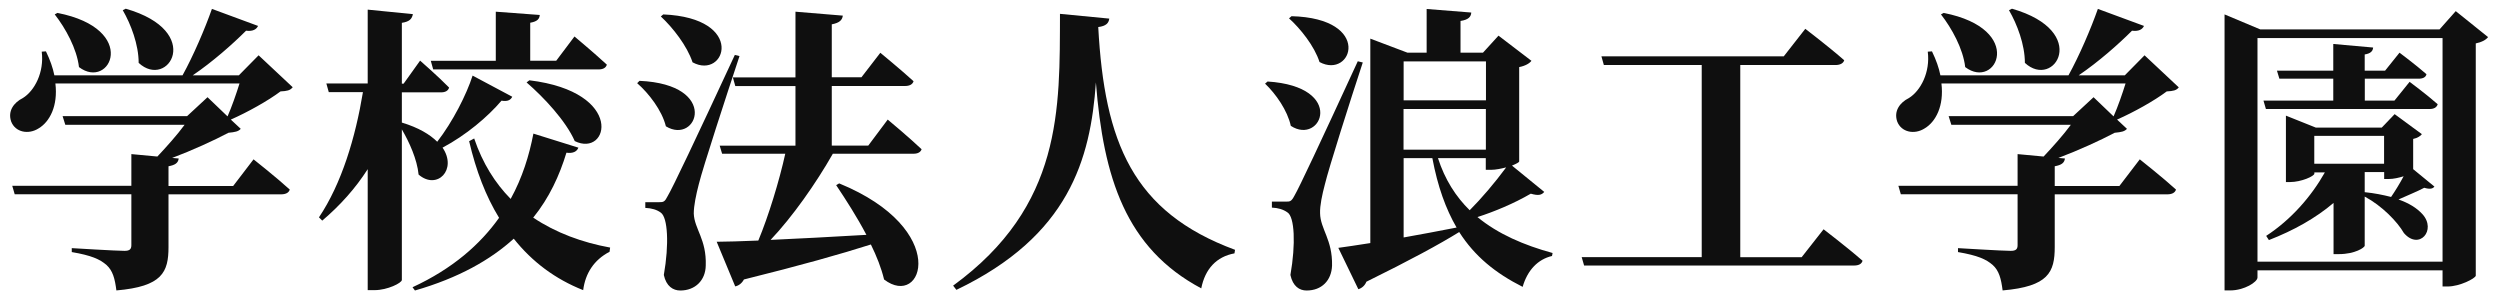
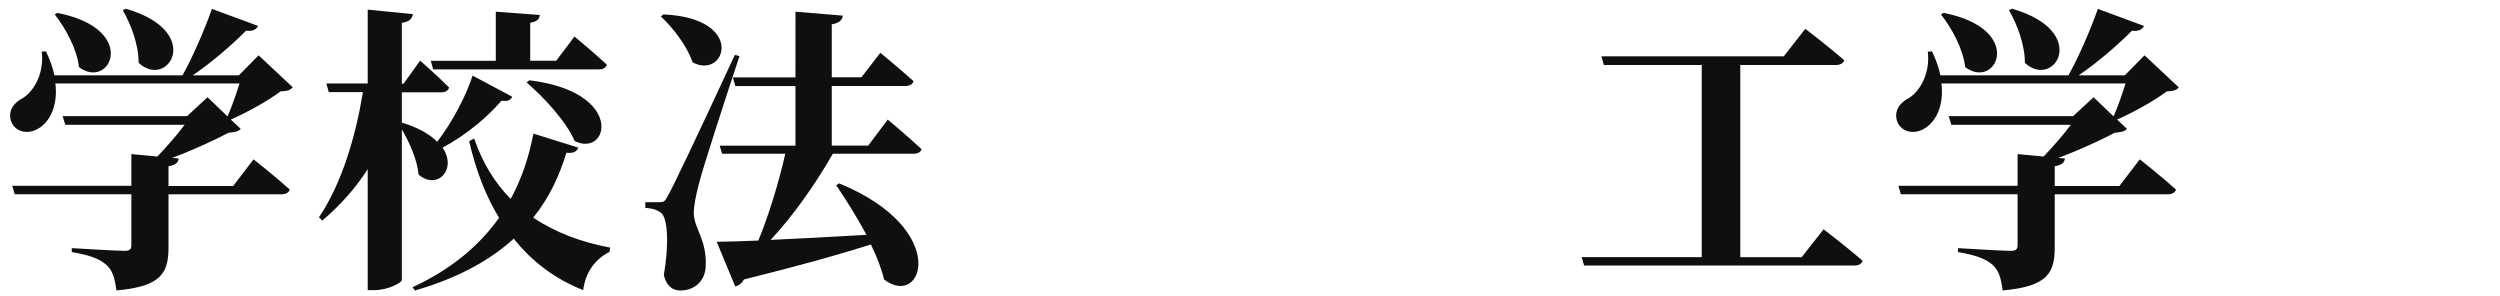
<svg xmlns="http://www.w3.org/2000/svg" version="1.1" viewBox="0 0 267.2 31.63">
  <defs>
    <style>
      .cls-1 {
        fill: #0f0f0f;
      }
    </style>
  </defs>
  <g>
    <g id="_レイヤー_1" data-name="レイヤー_1">
      <g>
        <path class="cls-1" d="M31.26,9.35c-.26.32-.58.38-1.28.42-1.31.99-3.55,2.24-5.31,3.01l1.06.99c-.26.29-.61.35-1.31.42-1.57.83-3.9,1.89-6.02,2.69l.7.06c-.06.48-.38.7-1.09.83v2.11h6.91l2.18-2.85s2.43,1.92,3.87,3.23c-.1.35-.45.51-.93.51h-12.03v5.63c0,2.69-.67,4.22-5.57,4.64-.16-1.25-.38-2.11-1.06-2.72-.7-.61-1.6-1.02-3.71-1.38v-.42s4.77.29,5.63.29c.54,0,.74-.16.74-.61v-5.44H1.57l-.26-.9h12.73v-3.39l2.78.26c.96-1.02,2.11-2.3,2.91-3.39H6.98l-.29-.93h13.31l2.18-2.02,2.14,2.05c.45-1.02.93-2.4,1.28-3.52H5.92c.29,2.4-.61,4.1-1.79,4.8-1.09.7-2.5.42-2.94-.74-.38-1.12.29-2.02,1.25-2.5,1.25-.77,2.3-2.75,2.02-4.96l.45-.03c.45.93.74,1.76.9,2.56h13.7c1.15-2.08,2.4-4.99,3.14-7.1l4.93,1.82c-.16.35-.54.61-1.28.51-1.44,1.44-3.58,3.33-5.7,4.77h4.93l2.11-2.14,3.65,3.42ZM6.14,1.38c8.8,1.73,5.63,8.32,2.3,5.79-.22-1.95-1.44-4.16-2.59-5.63l.29-.16ZM13.44.93c8.45,2.43,4.51,8.7,1.38,5.79,0-1.95-.83-4.13-1.7-5.63l.32-.16Z" />
        <path class="cls-1" d="M54.75,10.34c-.16.32-.45.54-1.15.42-1.47,1.73-3.78,3.68-6.3,5.02,1.6,2.34-.58,4.58-2.56,2.88-.16-1.63-.99-3.46-1.79-4.83v16.09c0,.32-1.54,1.09-2.91,1.09h-.74v-12.93c-1.31,2.05-2.94,3.87-4.86,5.5l-.35-.35c2.43-3.62,3.9-8.54,4.7-13.38h-3.65l-.26-.93h4.42V1.03l4.83.48c-.1.48-.32.8-1.18.93v6.5h.19l1.76-2.46s1.95,1.7,3.1,2.88c-.1.35-.42.51-.86.51h-4.19v3.23c1.79.54,3.01,1.28,3.78,2.05,1.66-2.14,3.14-5.06,3.78-7.07l4.26,2.27ZM61.82,15.78c-.16.42-.58.64-1.28.54-.74,2.43-1.82,4.8-3.55,6.94,2.43,1.63,5.25,2.66,8.22,3.2l-.06.45c-1.66.86-2.59,2.3-2.82,4.1-2.98-1.18-5.44-3.01-7.42-5.5-2.5,2.27-5.89,4.19-10.56,5.54l-.26-.35c4.29-1.98,7.23-4.58,9.25-7.42-1.41-2.3-2.46-5.02-3.2-8.19l.54-.29c.9,2.66,2.24,4.77,3.9,6.46,1.25-2.27,1.98-4.64,2.43-6.98l4.8,1.5ZM46.05,6.5h6.94V1.25l4.7.35c-.03.42-.26.7-1.02.83v4.06h2.78l1.95-2.59s2.14,1.79,3.46,3.01c-.1.35-.42.51-.9.51h-17.66l-.26-.93ZM56.57,8.58c10.3,1.25,8.48,8.29,4.86,6.5-.96-2.18-3.33-4.7-5.15-6.27l.29-.22Z" />
-         <path class="cls-1" d="M68.35,8.64c8.64.38,6.18,6.91,2.82,4.86-.42-1.7-1.82-3.52-3.07-4.61l.26-.26ZM79.04,5.99c-1.38,4.16-3.9,11.87-4.35,13.69-.29,1.12-.54,2.3-.54,3.14.06,1.66,1.38,2.75,1.28,5.57-.03,1.57-1.12,2.66-2.72,2.66-.77,0-1.5-.45-1.76-1.66.58-3.3.42-6.14-.32-6.66-.42-.32-.99-.48-1.66-.51v-.61h1.47c.48,0,.61-.03.93-.67q.77-1.28,7.17-15.07l.51.13ZM70.88,1.54c8.93.38,6.66,7.04,3.14,5.12-.58-1.76-2.11-3.71-3.39-4.9l.26-.22ZM89.02,16.42c-1.82,3.2-4.32,6.75-6.66,9.22,2.91-.13,6.5-.32,10.24-.54-.99-1.89-2.18-3.74-3.23-5.31l.32-.19c11.97,4.9,8.96,13.47,4.8,10.27-.29-1.22-.8-2.5-1.41-3.74-3.2,1.02-7.52,2.24-13.57,3.74-.22.42-.58.67-.93.74l-1.98-4.77c1.06,0,2.59-.06,4.45-.13,1.09-2.62,2.24-6.37,2.88-9.28h-6.75l-.26-.86h8.1v-6.37h-6.43l-.26-.93h6.69V1.25l5.06.42c-.06.45-.32.77-1.18.93v5.66h3.17l2.02-2.62s2.21,1.82,3.55,3.04c-.1.35-.45.51-.9.51h-7.84v6.37h3.9l2.08-2.78s2.27,1.89,3.62,3.17c-.1.32-.42.48-.86.48h-8.61Z" />
-         <path class="cls-1" d="M118.56,1.99c-.06.48-.35.8-1.18.9.67,12.32,3.68,19.77,14.62,23.81l-.06.38c-1.92.35-3.14,1.66-3.55,3.74-8.06-4.29-10.46-11.81-11.26-22.01-.58,8.22-2.88,16.41-14.91,22.17l-.35-.45c11.71-8.54,11.39-18.88,11.42-29.05l5.28.51Z" />
-         <path class="cls-1" d="M135.46,8.71c8.48.54,5.76,6.88,2.5,4.74-.35-1.63-1.6-3.42-2.75-4.51l.26-.22ZM145.66,6.66c-1.31,3.97-3.65,11.33-4.06,13.06-.29,1.09-.54,2.27-.51,3.07.03,1.7,1.34,2.82,1.28,5.6-.06,1.6-1.12,2.66-2.72,2.66-.77,0-1.47-.45-1.73-1.66.58-3.3.45-6.21-.32-6.69-.45-.32-.99-.48-1.66-.51v-.64h1.47c.48,0,.61,0,.96-.67q.7-1.18,6.75-14.33l.54.13ZM138.02,1.73c8.77.22,6.5,6.78,3.01,4.9-.54-1.7-2.05-3.58-3.26-4.67l.26-.22ZM165.05,20.51c-.29.35-.64.42-1.44.19-1.82,1.06-3.9,1.92-5.7,2.5,2.21,1.82,4.99,3.01,8.03,3.84l-.06.32c-1.5.35-2.62,1.5-3.14,3.3-2.91-1.47-5.12-3.26-6.78-5.86-2.11,1.31-5.31,3.04-9.92,5.31-.16.42-.51.7-.86.8l-2.14-4.42c.8-.1,1.98-.29,3.42-.51V4.13l3.97,1.5h2.05V.96l4.77.38c-.03.45-.29.77-1.15.9v3.39h2.4l1.66-1.82,3.52,2.69c-.19.26-.64.54-1.31.67v10.08c0,.1-.32.26-.77.45l3.46,2.82ZM150.02,6.56v4.16h8.8v-4.16h-8.8ZM158.81,11.65h-8.8v4.35h8.8v-4.35ZM150.02,25.38c1.76-.32,3.71-.67,5.66-1.06-1.15-1.98-2.02-4.38-2.59-7.42h-3.07v8.48ZM153.69,16.9c.74,2.3,1.92,4.13,3.39,5.57,1.25-1.25,2.69-2.94,3.9-4.58-.51.13-1.12.26-1.6.26h-.58v-1.25h-5.12Z" />
+         <path class="cls-1" d="M68.35,8.64l.26-.26ZM79.04,5.99c-1.38,4.16-3.9,11.87-4.35,13.69-.29,1.12-.54,2.3-.54,3.14.06,1.66,1.38,2.75,1.28,5.57-.03,1.57-1.12,2.66-2.72,2.66-.77,0-1.5-.45-1.76-1.66.58-3.3.42-6.14-.32-6.66-.42-.32-.99-.48-1.66-.51v-.61h1.47c.48,0,.61-.03.93-.67q.77-1.28,7.17-15.07l.51.13ZM70.88,1.54c8.93.38,6.66,7.04,3.14,5.12-.58-1.76-2.11-3.71-3.39-4.9l.26-.22ZM89.02,16.42c-1.82,3.2-4.32,6.75-6.66,9.22,2.91-.13,6.5-.32,10.24-.54-.99-1.89-2.18-3.74-3.23-5.31l.32-.19c11.97,4.9,8.96,13.47,4.8,10.27-.29-1.22-.8-2.5-1.41-3.74-3.2,1.02-7.52,2.24-13.57,3.74-.22.42-.58.67-.93.74l-1.98-4.77c1.06,0,2.59-.06,4.45-.13,1.09-2.62,2.24-6.37,2.88-9.28h-6.75l-.26-.86h8.1v-6.37h-6.43l-.26-.93h6.69V1.25l5.06.42c-.06.45-.32.77-1.18.93v5.66h3.17l2.02-2.62s2.21,1.82,3.55,3.04c-.1.35-.45.51-.9.51h-7.84v6.37h3.9l2.08-2.78s2.27,1.89,3.62,3.17c-.1.32-.42.48-.86.48h-8.61Z" />
        <path class="cls-1" d="M194.91,24.51s2.59,1.98,4.16,3.36c-.1.35-.42.51-.93.51h-28.83l-.26-.9h12.83V6.95h-10.46l-.26-.93h19.49l2.3-2.94s2.59,1.98,4.16,3.36c-.1.35-.48.51-.93.51h-10.18v20.54h6.56l2.34-2.98Z" />
        <path class="cls-1" d="M232.86,9.35c-.26.32-.58.38-1.28.42-1.31.99-3.55,2.24-5.31,3.01l1.06.99c-.26.29-.61.35-1.31.42-1.57.83-3.9,1.89-6.02,2.69l.7.06c-.06.48-.38.7-1.09.83v2.11h6.91l2.18-2.85s2.43,1.92,3.87,3.23c-.1.35-.45.51-.93.51h-12.03v5.63c0,2.69-.67,4.22-5.57,4.64-.16-1.25-.38-2.11-1.06-2.72-.7-.61-1.6-1.02-3.71-1.38v-.42s4.77.29,5.63.29c.54,0,.74-.16.74-.61v-5.44h-12.48l-.26-.9h12.74v-3.39l2.78.26c.96-1.02,2.11-2.3,2.91-3.39h-12.77l-.29-.93h13.31l2.18-2.02,2.14,2.05c.45-1.02.93-2.4,1.28-3.52h-19.68c.29,2.4-.61,4.1-1.79,4.8-1.09.7-2.5.42-2.94-.74-.38-1.12.29-2.02,1.25-2.5,1.25-.77,2.3-2.75,2.02-4.96l.45-.03c.45.93.74,1.76.9,2.56h13.69c1.15-2.08,2.4-4.99,3.14-7.1l4.93,1.82c-.16.35-.54.61-1.28.51-1.44,1.44-3.58,3.33-5.7,4.77h4.93l2.11-2.14,3.65,3.42ZM207.74,1.38c8.8,1.73,5.63,8.32,2.3,5.79-.22-1.95-1.44-4.16-2.59-5.63l.29-.16ZM215.04.93c8.45,2.43,4.51,8.7,1.38,5.79,0-1.95-.83-4.13-1.7-5.63l.32-.16Z" />
-         <path class="cls-1" d="M265.92,3.97c-.22.29-.67.54-1.31.67v24.83c-.06.29-1.7,1.15-3.01,1.15h-.54v-1.73h-19.78v.77c0,.48-1.41,1.38-2.91,1.38h-.61V1.54l3.81,1.6h19.17l1.73-1.95,3.46,2.78ZM261.06,27.97V4.07h-19.78v23.9h19.78ZM257.53,8.74s1.86,1.38,3.01,2.4c-.1.35-.42.51-.86.51h-17.5l-.26-.9h7.46v-2.34h-5.76l-.26-.86h6.02v-2.85l4.26.38c-.03.38-.26.64-.9.74v1.73h2.18l1.54-1.92s1.79,1.34,2.88,2.3c-.06.32-.38.48-.83.48h-5.76v2.34h3.17l1.63-2.02ZM257.92,18.08l2.27,1.86c-.16.22-.45.32-1.09.13-.64.35-1.82.83-2.75,1.25,1.09.38,1.95.9,2.56,1.57,1.54,1.7-.35,3.9-1.98,2.02-.7-1.22-2.34-2.91-4.19-3.9v5.25c0,.19-1.02.9-2.75.9h-.58v-5.47c-1.92,1.63-4.26,2.94-6.91,3.97l-.29-.45c2.66-1.73,4.83-4.22,6.27-6.78h-1.12v.13c0,.26-1.38.9-2.62.9h-.42v-7.1l3.2,1.28h7.04l1.38-1.44,2.91,2.14c-.13.19-.48.42-.93.51v3.26ZM254.81,17.5v-2.98h-7.46v2.98h7.46ZM252.74,20.54c1.02.1,1.95.29,2.82.51.42-.61.93-1.44,1.34-2.21-.51.16-1.09.29-1.57.29h-.51v-.74h-2.08v2.14Z" />
      </g>
    </g>
  </g>
</svg>